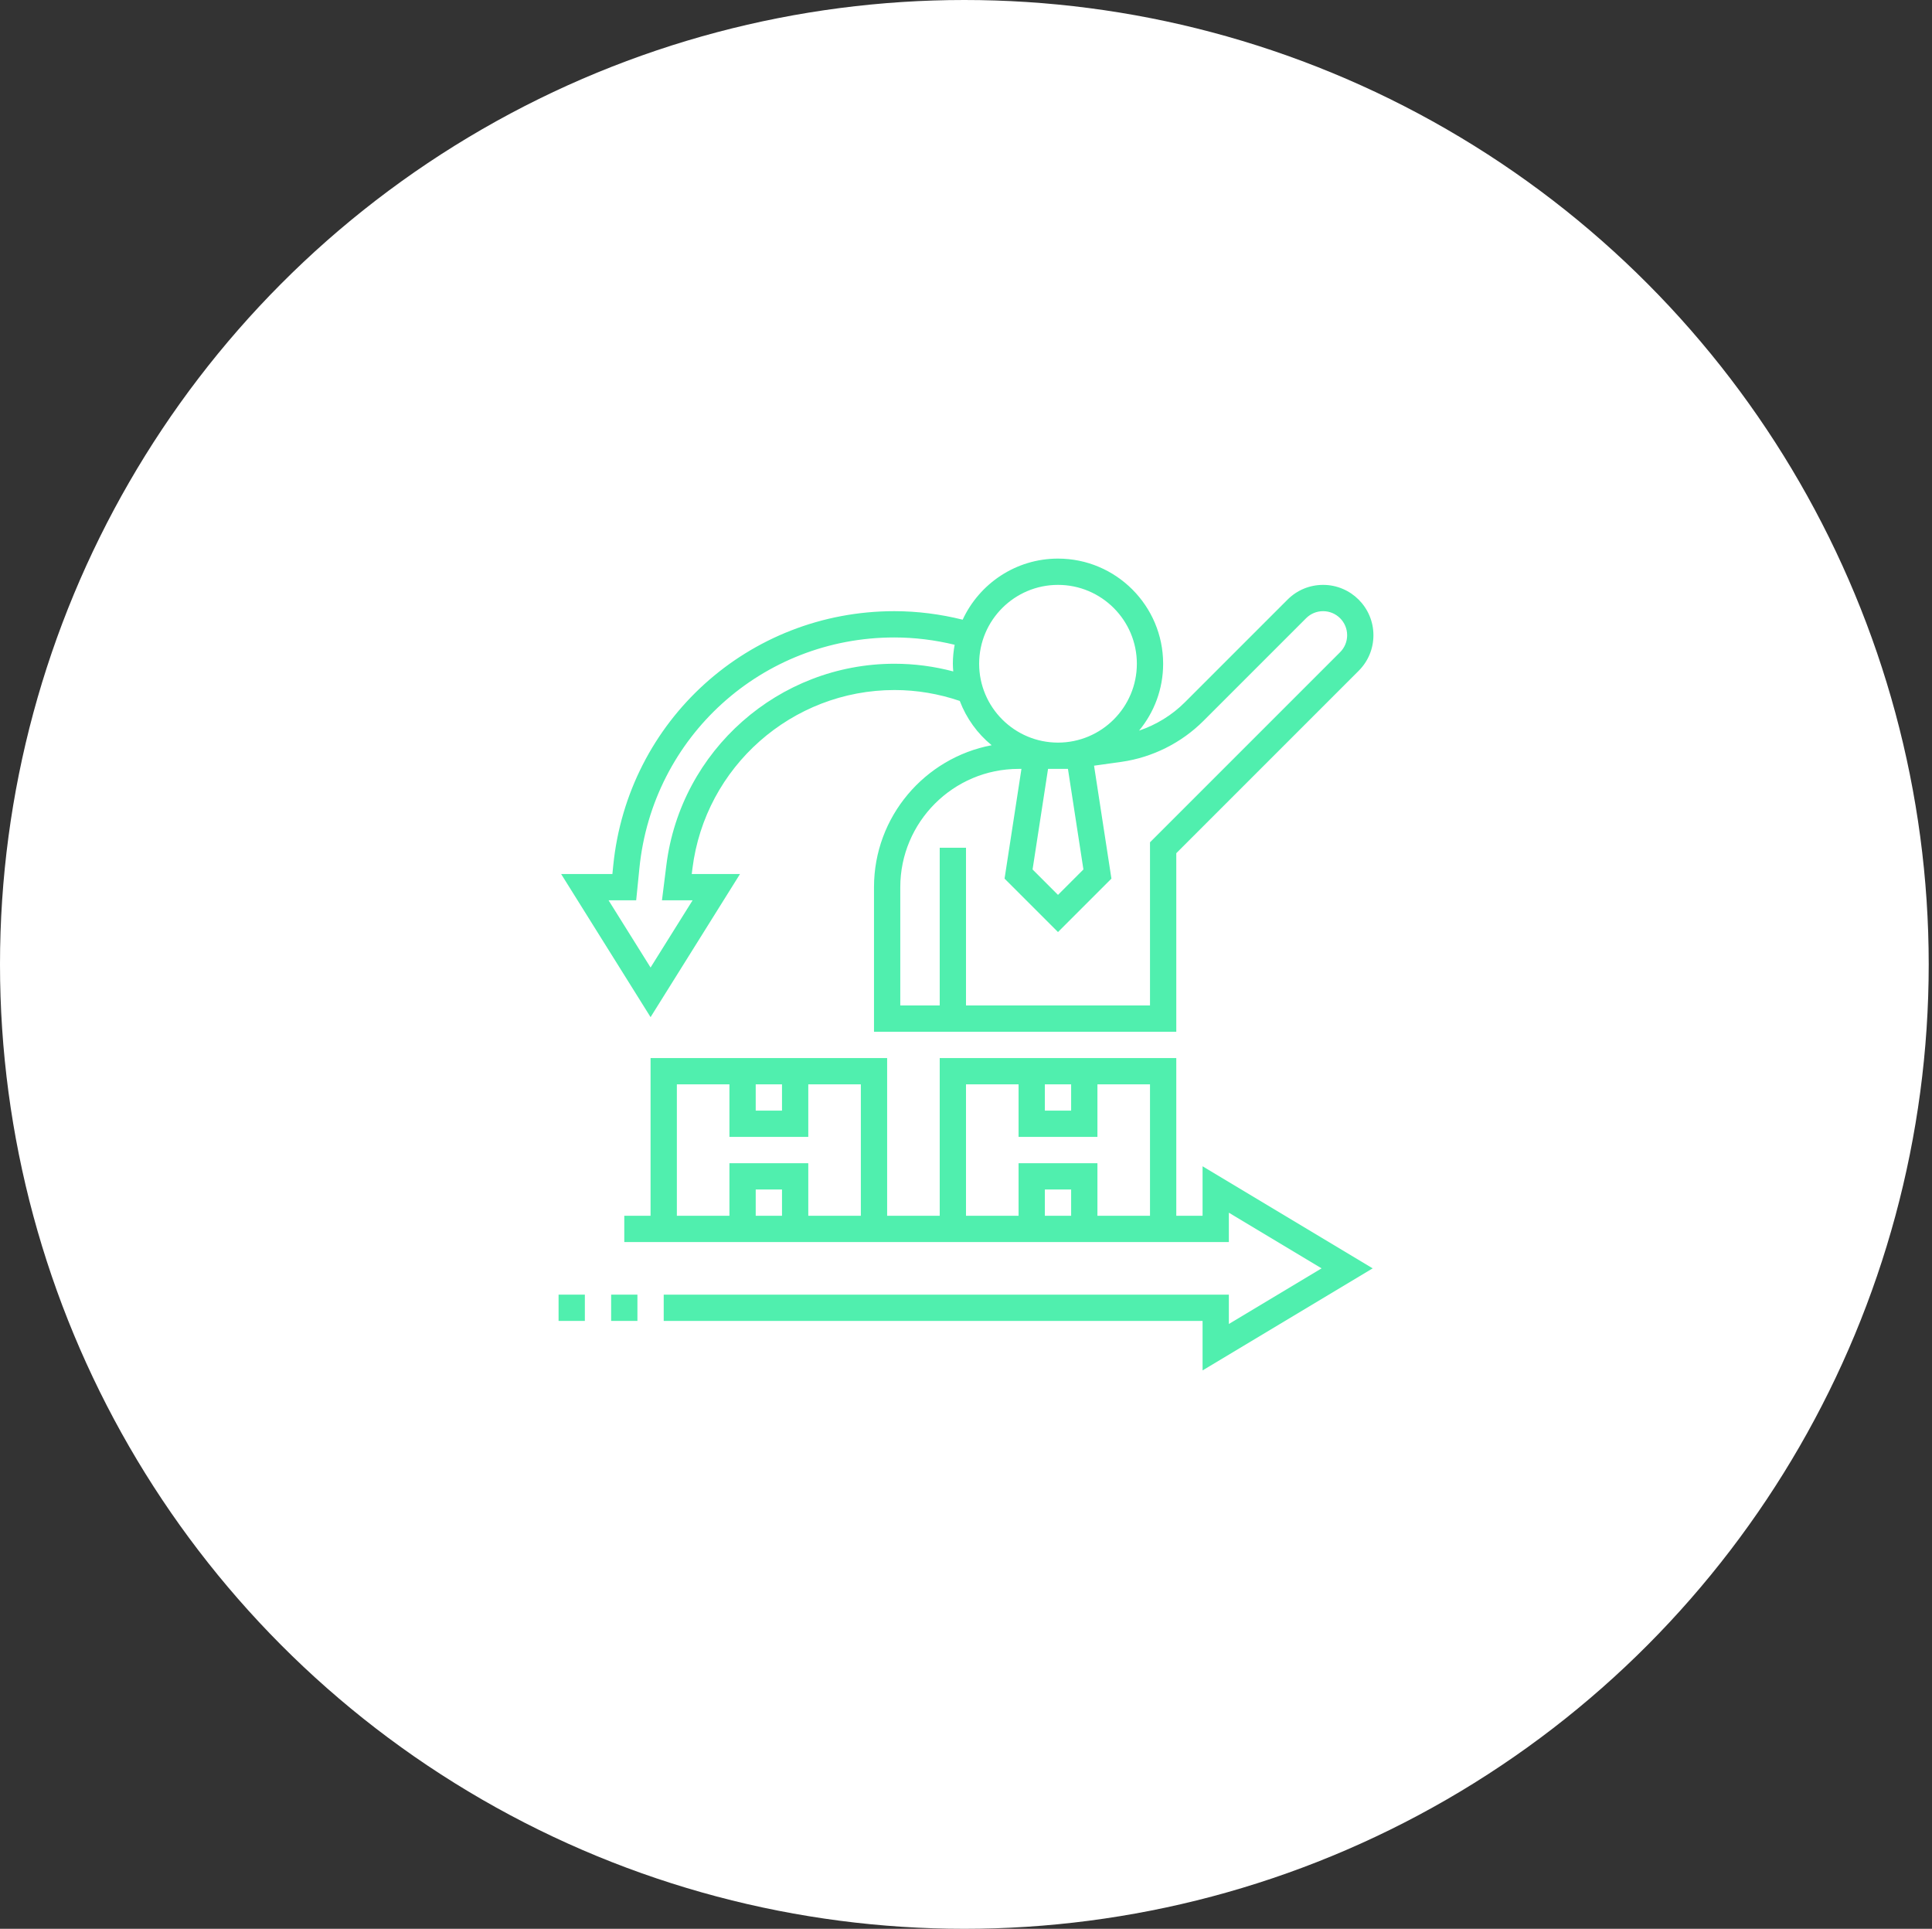
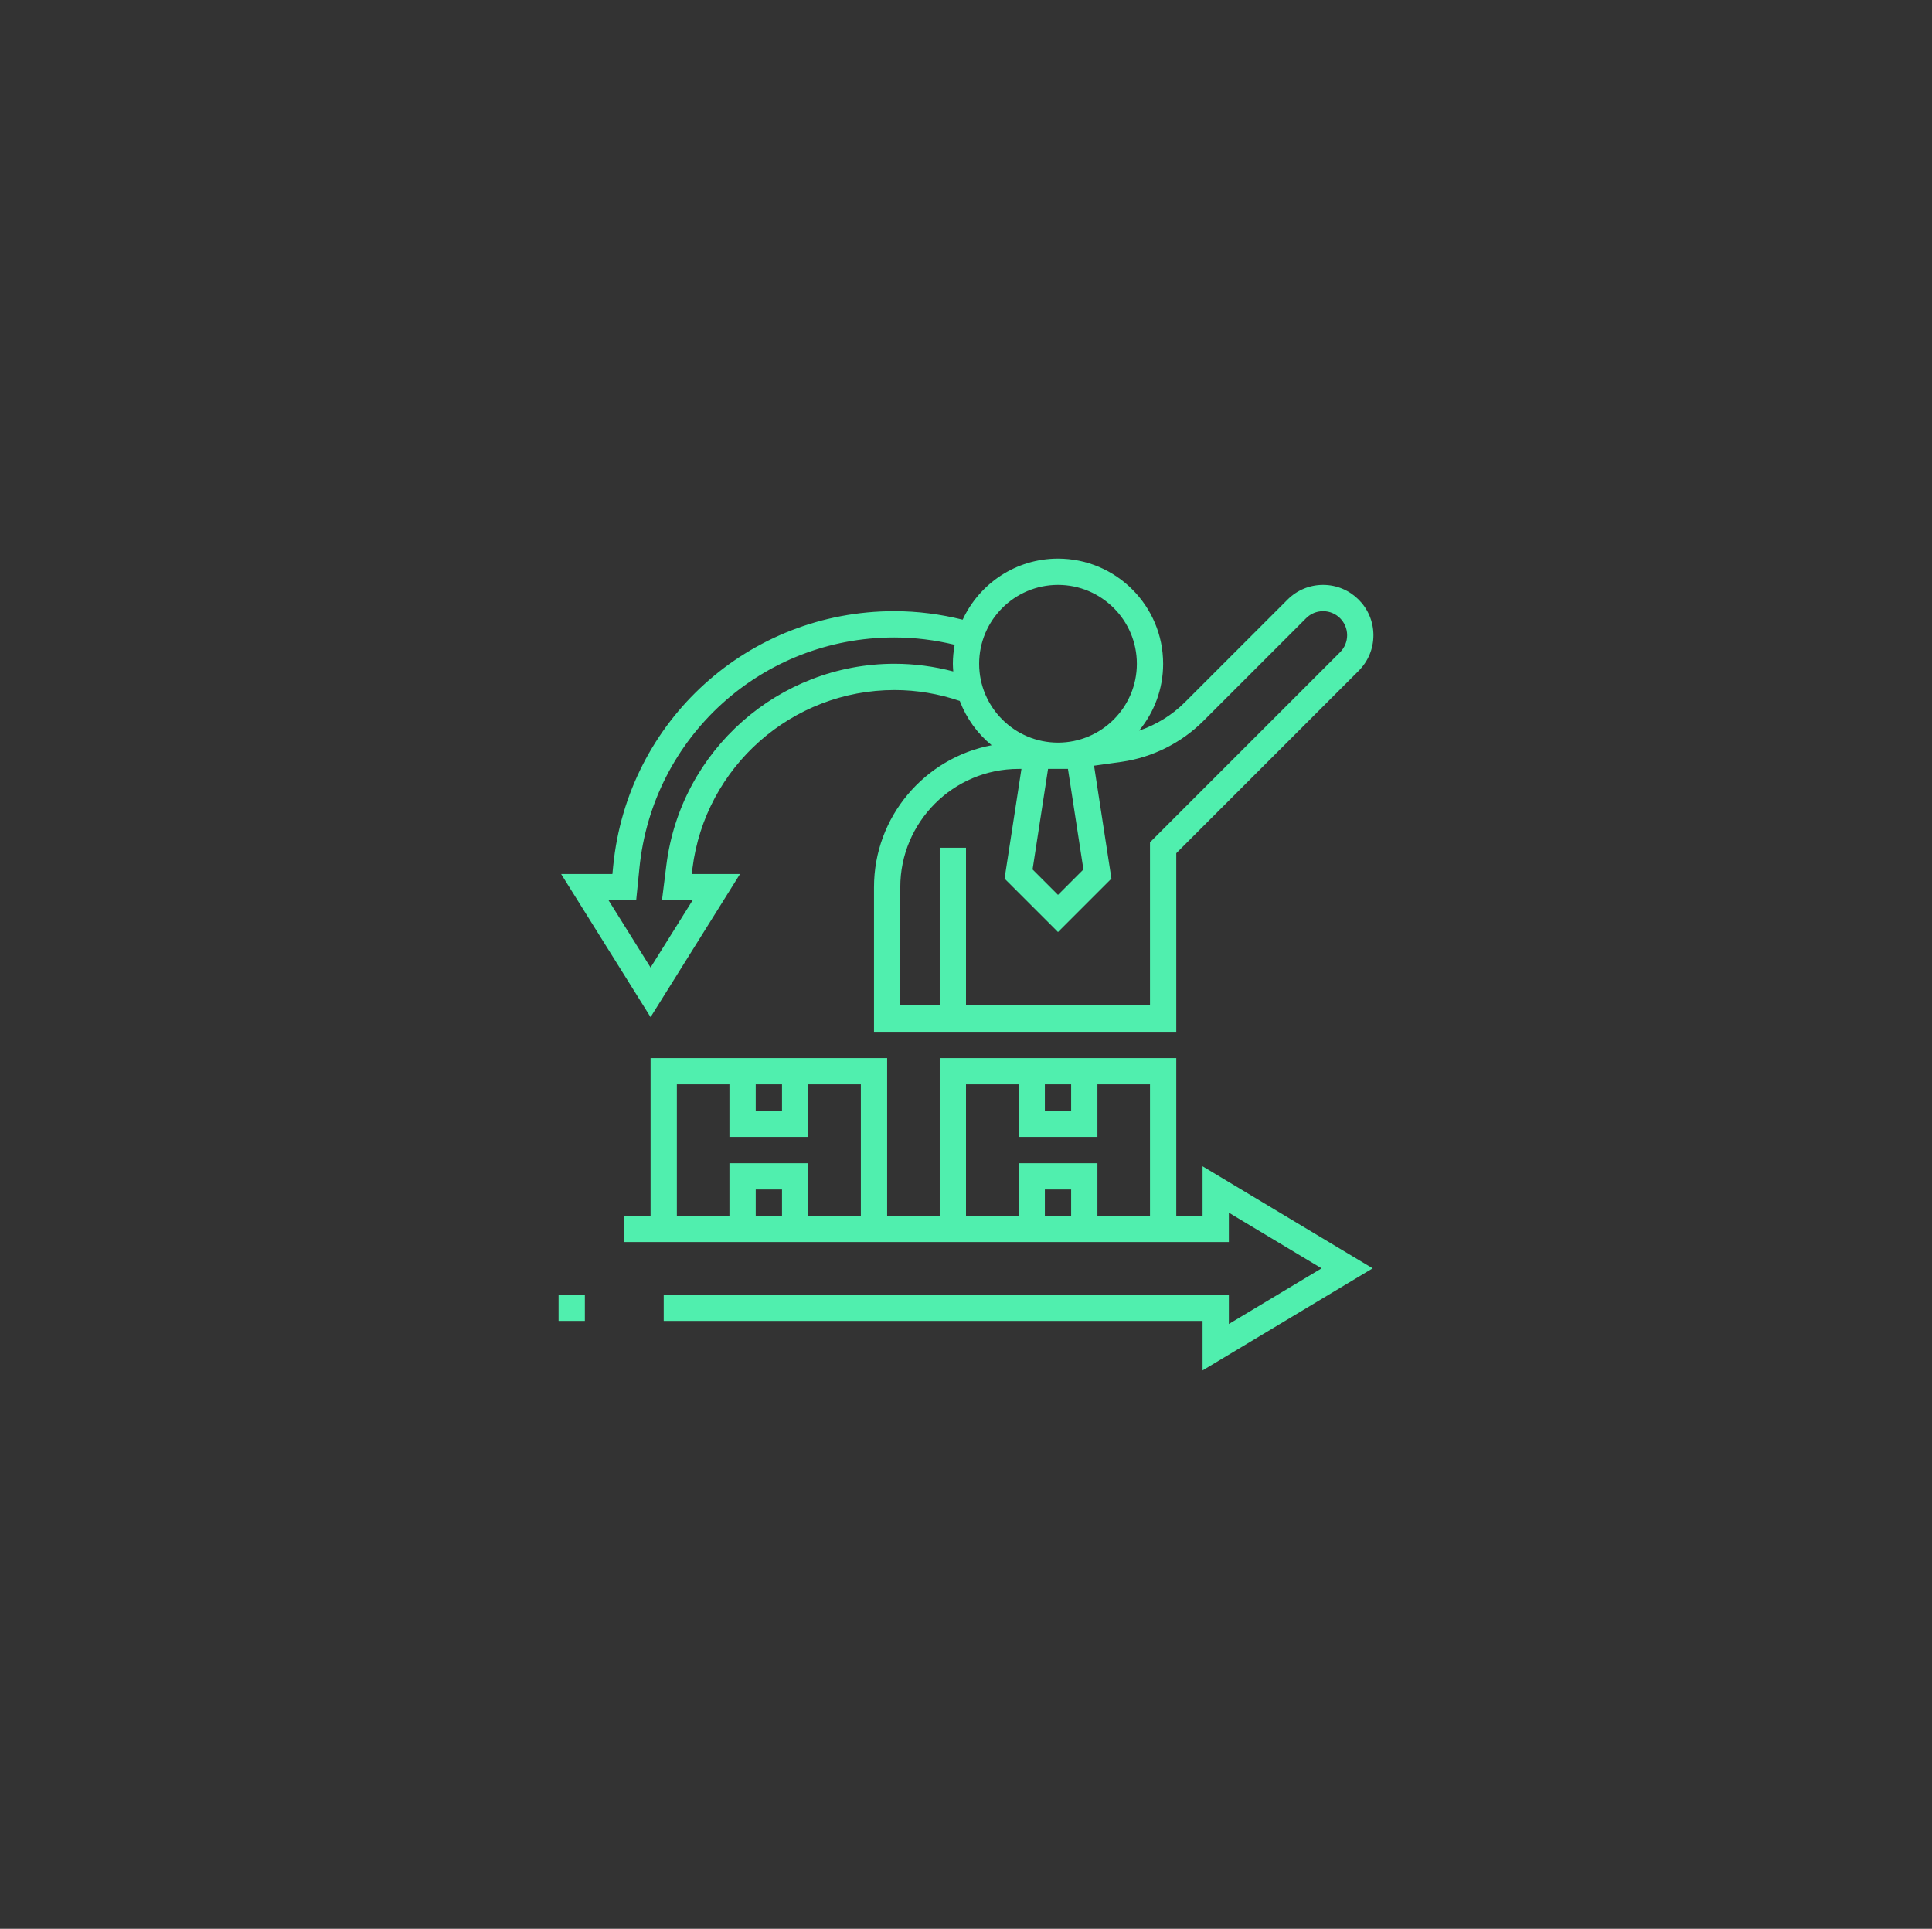
<svg xmlns="http://www.w3.org/2000/svg" width="1176px" height="1174px" viewBox="0 0 1176 1174">
  <rect x="0" y="0" width="1176" height="1174" fill="#333333" stroke="none" />
  <title>Product Owner picto</title>
  <g id="Product-Owner-picto" stroke="none" stroke-width="1" fill="none" fill-rule="evenodd">
-     <circle id="Oval" fill="#FFFFFF" cx="587" cy="587" r="587" />
    <g id="product" transform="translate(340, 340)" fill="#50EFAE" fill-rule="nonzero">
      <path d="M110.432,192 L81.064,192 L81.488,188.568 C89.224,126.672 142.104,80 204.48,80 C218.096,80 231.424,82.296 244.208,86.632 C248.24,97.24 254.96,106.528 263.608,113.592 C222.904,121.296 192,157.08 192,200 L192,288 L376,288 L376,179.312 L487.024,68.288 C492.816,62.496 496,54.808 496,46.632 C496,29.736 482.264,16 465.368,16 C457.192,16 449.496,19.184 443.712,24.976 L381.2,87.488 C373.384,95.304 363.768,101.176 353.336,104.72 C362.488,93.648 368,79.456 368,64 C368,28.712 339.288,0 304,0 C278.296,0 256.136,15.272 245.968,37.184 C232.408,33.816 218.472,32 204.384,32 C115.664,32 42.104,98.576 33.272,186.856 L32.76,192 L1.568,192 L56,279.096 L110.432,192 Z M310.056,128 L319.472,189.208 L304,204.688 L288.52,189.208 L297.944,128 L310.056,128 Z M392.512,98.8 L455.024,36.288 C457.792,33.52 461.464,32 465.368,32 C473.44,32 480,38.56 480,46.632 C480,50.536 478.48,54.208 475.712,56.976 L360,172.688 L360,272 L248,272 L248,176 L232,176 L232,272 L208,272 L208,200 C208,160.304 240.304,128 280,128 L281.752,128 L271.472,194.792 L304,227.312 L336.52,194.792 L325.944,126.048 L342.728,123.696 C361.456,121.016 379.136,112.176 392.512,98.8 Z M304,16 C330.472,16 352,37.528 352,64 C352,90.472 330.472,112 304,112 C277.528,112 256,90.472 256,64 C256,37.528 277.528,16 304,16 Z M47.24,208 L49.2,188.448 C57.2,108.376 123.92,48 204.384,48 C216.816,48 229.12,49.552 241.096,52.448 C240.408,56.2 240,60.048 240,64 C240,65.576 240.128,67.12 240.24,68.672 C228.608,65.6 216.64,64 204.48,64 C134.048,64 74.344,116.696 65.616,186.584 L62.936,208 L81.568,208 L56,248.904 L30.432,208 L47.24,208 Z" id="Shape" />
      <path d="M392,400 L376,400 L376,304 L232,304 L232,400 L200,400 L200,304 L56,304 L56,400 L40,400 L40,416 L56,416 L200,416 L232,416 L376,416 L408,416 L408,398.128 L464.448,432 L408,465.872 L408,448 L64,448 L64,464 L392,464 L392,494.128 L495.552,432 L392,369.872 L392,400 Z M120,320 L136,320 L136,336 L120,336 L120,320 Z M136,400 L120,400 L120,384 L136,384 L136,400 Z M152,400 L152,368 L104,368 L104,400 L72,400 L72,320 L104,320 L104,352 L152,352 L152,320 L184,320 L184,400 L152,400 Z M296,320 L312,320 L312,336 L296,336 L296,320 Z M312,400 L296,400 L296,384 L312,384 L312,400 Z M328,400 L328,368 L280,368 L280,400 L248,400 L248,320 L280,320 L280,352 L328,352 L328,320 L360,320 L360,400 L328,400 Z" id="Shape" />
-       <polygon id="Path" points="32 448 48 448 48 464 32 464" />
      <polygon id="Path" points="0 448 16 448 16 464 0 464" />
    </g>
  </g>
</svg>